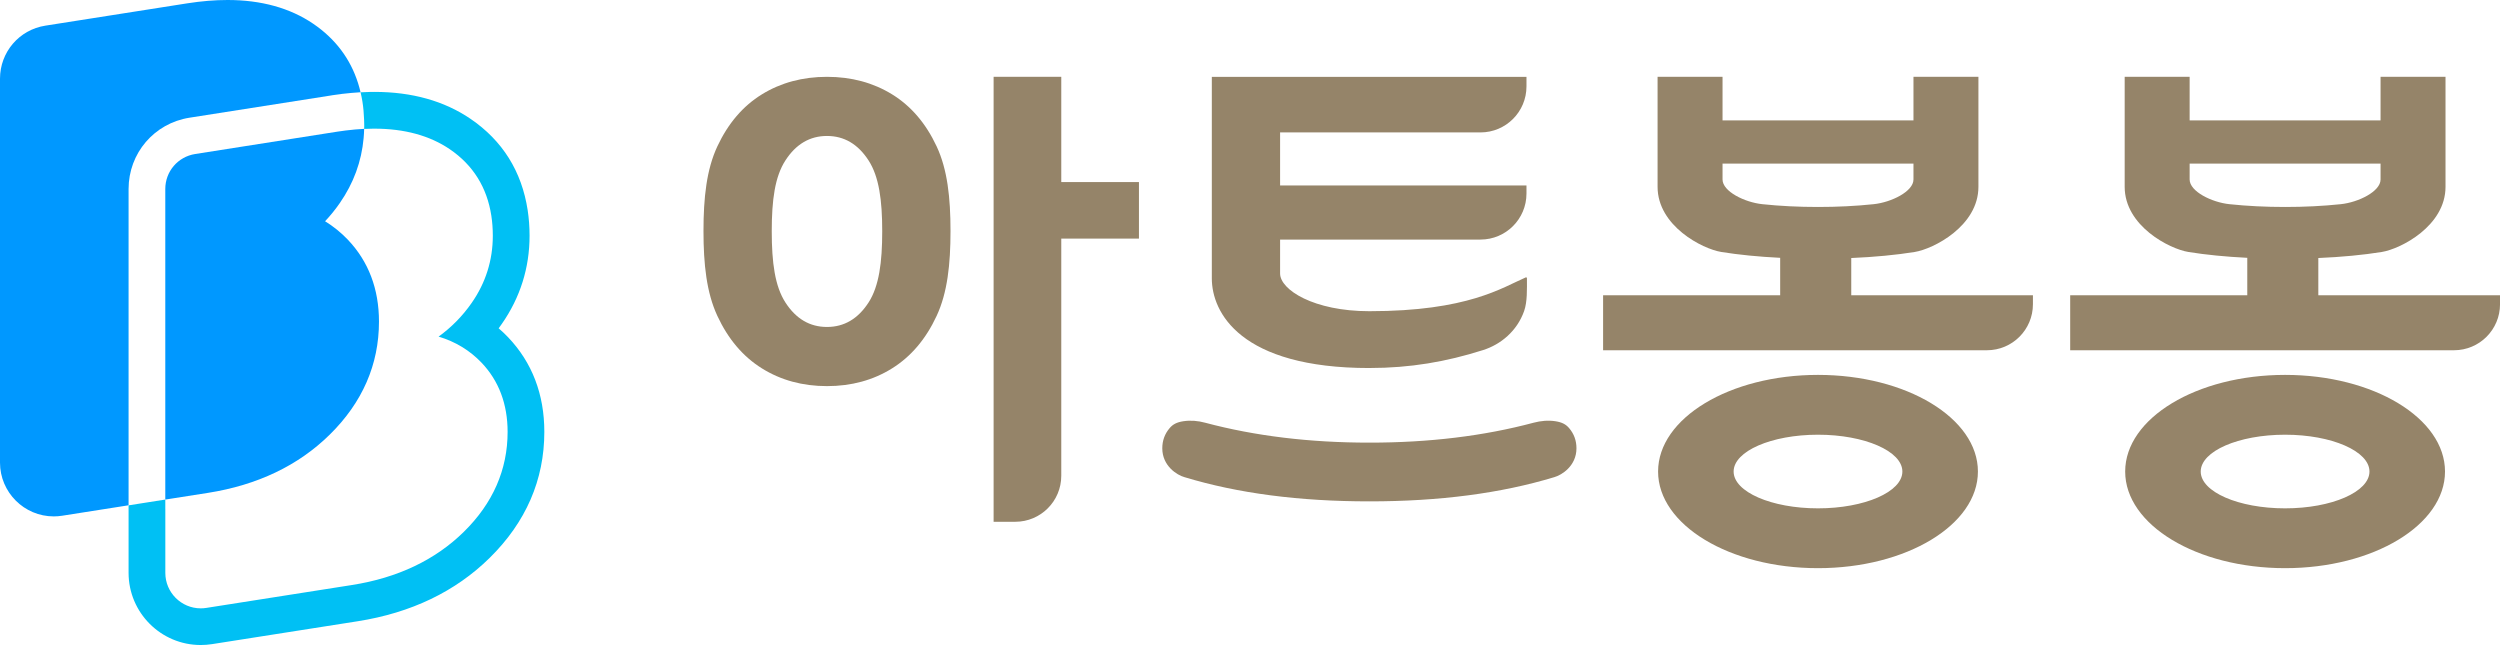
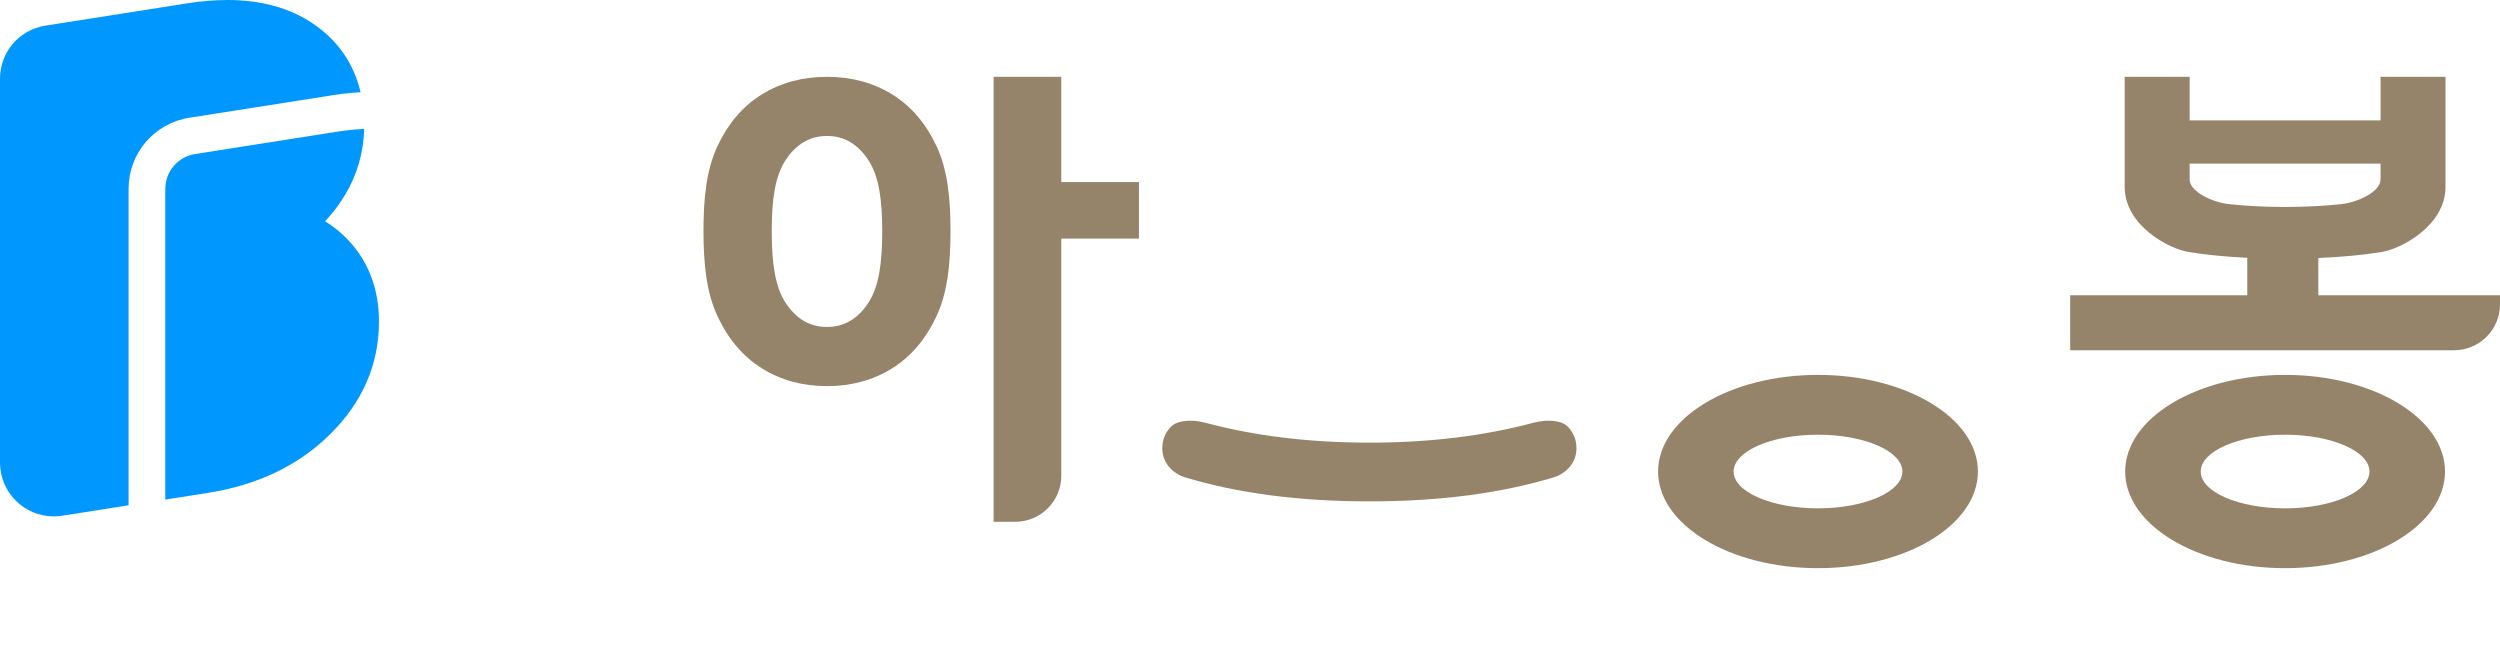
<svg xmlns="http://www.w3.org/2000/svg" width="320" height="83" viewBox="0 0 320 83" fill="none">
  <g clip-path="url(#clip0_1460_3962)">
-     <path d="M21.159 65.133V63.943L19.983 64.128L18.808 64.314L17.633 64.499L16.458 64.685V65.875V73.323C16.458 78.418 20.599 82.562 25.691 82.562C26.171 82.562 26.654 82.524 27.134 82.45L45.786 79.52C52.619 78.445 58.3 75.718 62.671 71.415C67.318 66.844 69.674 61.416 69.674 55.281C69.674 50.474 68.114 46.398 65.033 43.165C64.65 42.764 64.246 42.384 63.828 42.022C63.967 41.836 64.102 41.648 64.235 41.456C66.591 38.075 67.784 34.279 67.784 30.173C67.784 29.048 67.701 27.947 67.542 26.901C66.782 21.933 64.32 17.998 60.223 15.209C56.863 12.921 52.725 11.763 47.93 11.763C47.742 11.763 47.55 11.763 47.359 11.769C46.964 11.778 46.561 11.793 46.154 11.816C46.243 12.196 46.322 12.585 46.387 12.982C46.449 13.365 46.496 13.754 46.531 14.152C46.567 14.537 46.59 14.929 46.605 15.327C46.614 15.574 46.623 15.819 46.623 16.069C46.623 16.213 46.617 16.358 46.614 16.502C47.014 16.481 47.406 16.469 47.789 16.469C47.833 16.469 47.883 16.469 47.927 16.469C51.762 16.469 55.008 17.356 57.576 19.102C60.55 21.126 62.338 23.991 62.892 27.617C63.016 28.43 63.08 29.29 63.08 30.179C63.08 33.304 62.17 36.196 60.374 38.773C59.207 40.452 57.788 41.895 56.139 43.085C58.285 43.727 60.126 44.843 61.637 46.422C63.852 48.746 64.974 51.729 64.974 55.287C64.974 60.117 63.092 64.417 59.375 68.069C55.717 71.671 50.899 73.962 45.059 74.881L26.407 77.812C26.171 77.85 25.933 77.868 25.694 77.868C23.197 77.868 21.162 75.833 21.162 73.332V65.144" fill="#00C0F4" />
    <path d="M42.411 12.211C42.475 12.202 42.54 12.193 42.605 12.181C42.997 12.122 43.388 12.066 43.774 12.019C44.172 11.969 44.566 11.931 44.958 11.896C45.362 11.86 45.759 11.831 46.151 11.807C46.06 11.413 45.951 11.027 45.833 10.647C44.843 7.522 42.929 4.971 40.09 3.039C37.124 1.022 33.434 0 29.119 0C27.508 0 25.773 0.144 23.968 0.427L5.82 3.281C2.447 3.808 0 6.671 0 10.081V59.213C0 63.009 3.087 66.099 6.883 66.099C7.239 66.099 7.602 66.069 7.961 66.013L15.283 64.862L16.458 64.676V24.189C16.458 19.612 19.739 15.774 24.262 15.065L42.411 12.214V12.211Z" fill="#0098FF" />
    <path d="M44.521 30.677C43.65 29.767 42.675 28.978 41.609 28.321C42.292 27.596 42.922 26.819 43.49 25.997C45.255 23.464 46.277 20.669 46.545 17.671C46.58 17.282 46.601 16.888 46.612 16.493C46.227 16.511 45.835 16.54 45.434 16.576C45.046 16.611 44.654 16.652 44.253 16.702C43.885 16.749 43.514 16.799 43.137 16.858L43.066 16.87L24.989 19.712C22.768 20.063 21.157 21.945 21.157 24.192V63.946L22.332 63.76L26.609 63.089C32.947 62.093 38.195 59.584 42.209 55.629C46.389 51.517 48.509 46.652 48.509 41.171C48.509 36.989 47.169 33.457 44.521 30.68V30.677Z" fill="#0098FF" />
    <path d="M232.704 47.986C221.401 47.986 212.235 53.523 212.235 60.356C212.235 67.188 221.401 72.725 232.704 72.725C244.008 72.725 253.173 67.188 253.173 60.356C253.173 53.523 244.008 47.986 232.704 47.986ZM232.704 65.068C226.74 65.068 221.904 62.959 221.904 60.356C221.904 57.752 226.74 55.643 232.704 55.643C238.668 55.643 243.504 57.752 243.504 60.356C243.504 62.959 238.668 65.068 232.704 65.068Z" fill="#958469" />
    <path d="M292.492 47.986C281.189 47.986 272.023 53.523 272.023 60.356C272.023 67.188 281.189 72.725 292.492 72.725C303.796 72.725 312.961 67.188 312.961 60.356C312.961 53.523 303.796 47.986 292.492 47.986ZM292.492 65.068C286.528 65.068 281.692 62.959 281.692 60.356C281.692 57.752 286.528 55.643 292.492 55.643C298.456 55.643 303.292 57.752 303.292 60.356C303.292 62.959 298.456 65.068 292.492 65.068Z" fill="#958469" />
-     <path d="M236.957 33.027C239.967 32.898 242.674 32.639 245.08 32.253C247.495 31.864 253.238 28.925 253.238 23.912V9.834H244.924V15.412H220.485V9.834H212.17V23.912C212.17 28.925 217.914 31.864 220.329 32.253C222.576 32.615 225.088 32.862 227.862 33.001V37.795H205.196V44.832H254.325C257.579 44.832 260.215 42.196 260.215 38.941V37.795H236.96V33.03L236.957 33.027ZM220.485 22.975V20.937H244.924V22.975C244.924 24.507 242.091 25.9 239.823 26.136C237.555 26.374 235.181 26.492 232.704 26.492C230.227 26.492 227.854 26.374 225.586 26.136C223.318 25.9 220.485 24.507 220.485 22.975Z" fill="#958469" />
    <path d="M296.745 37.793V33.027C299.755 32.898 302.462 32.639 304.868 32.253C307.283 31.864 313.026 28.925 313.026 23.912V9.834H304.712V15.412H280.273V9.834H271.959V23.912C271.959 28.925 277.702 31.864 280.117 32.253C282.364 32.615 284.876 32.862 287.651 33.001V37.795H264.984V44.832H314.113C317.367 44.832 320.003 42.196 320.003 38.941V37.795H296.748L296.745 37.793ZM280.273 22.975V20.937H304.712V22.975C304.712 24.507 301.879 25.9 299.611 26.136C297.343 26.374 294.969 26.492 292.492 26.492C290.015 26.492 287.642 26.374 285.374 26.136C283.106 25.9 280.273 24.507 280.273 22.975Z" fill="#958469" />
    <path d="M114.185 12.075C111.758 10.582 108.98 9.834 105.856 9.834C102.731 9.834 99.954 10.582 97.527 12.075C95.1 13.568 93.197 15.792 91.819 18.74C90.441 21.691 90.046 25.299 90.046 29.57C90.046 33.84 90.441 37.457 91.819 40.428C93.197 43.397 95.097 45.639 97.527 47.152C99.954 48.666 102.728 49.423 105.856 49.423C108.983 49.423 111.758 48.666 114.185 47.152C116.611 45.639 118.514 43.397 119.892 40.428C121.271 37.46 121.665 33.84 121.665 29.57C121.665 25.299 121.271 21.691 119.892 18.74C118.514 15.792 116.611 13.568 114.185 12.075ZM111.175 38.72C109.826 40.808 108.053 41.851 105.853 41.851C103.653 41.851 101.883 40.808 100.534 38.72C99.185 36.635 98.784 33.593 98.784 29.599C98.784 25.605 99.182 22.619 100.534 20.534C101.883 18.449 103.656 17.403 105.853 17.403C108.05 17.403 109.823 18.446 111.175 20.534C112.524 22.622 112.924 25.644 112.924 29.599C112.924 33.554 112.526 36.632 111.175 38.72Z" fill="#958469" />
-     <path d="M135.843 9.834H127.182V66.788H129.953C133.207 66.788 135.843 64.152 135.843 60.898V30.539H145.786V23.302H135.843V9.837V9.834Z" fill="#958469" />
-     <path d="M175.279 47.105C180.518 47.105 185.113 46.31 189.84 44.808C192.09 44.092 194.172 42.393 195.085 39.822C195.509 38.626 195.448 37.009 195.448 35.631C195.448 35.539 195.377 35.475 195.306 35.504C192.273 36.815 187.89 39.834 175.279 39.834C168.158 39.834 163.863 37.095 163.852 35.015C163.852 35.006 163.852 34.998 163.852 34.989V30.665H189.498C192.753 30.665 195.389 28.029 195.389 24.775V23.738H163.852V16.95H189.498C192.753 16.95 195.389 14.314 195.389 11.059V9.837H155.113V35.634C155.113 39.975 158.736 47.108 175.282 47.108L175.279 47.105Z" fill="#958469" />
+     <path d="M135.843 9.834H127.182V66.788H129.953C133.207 66.788 135.843 64.152 135.843 60.898V30.539H145.786V23.302H135.843V9.834Z" fill="#958469" />
    <path d="M199.089 53.917C198.161 53.776 197.219 53.864 196.306 54.106C189.918 55.811 182.908 56.662 175.28 56.657C167.652 56.659 160.643 55.811 154.254 54.106C153.344 53.861 152.402 53.776 151.471 53.917C150.617 54.047 150.128 54.315 149.719 54.792C149.089 55.529 148.773 56.391 148.773 57.384C148.773 59.646 150.667 60.818 151.616 61.077C158.44 63.148 166.327 64.178 175.28 64.175C184.233 64.178 192.121 63.148 198.945 61.077C199.89 60.818 201.787 59.646 201.787 57.384C201.787 56.391 201.472 55.529 200.841 54.792C200.432 54.315 199.94 54.047 199.086 53.917H199.089Z" fill="#958469" />
  </g>
  <defs>
    <clipPath id="clip0_1460_3962">
      <rect width="320" height="82.559" fill="white" />
    </clipPath>
  </defs>
</svg>